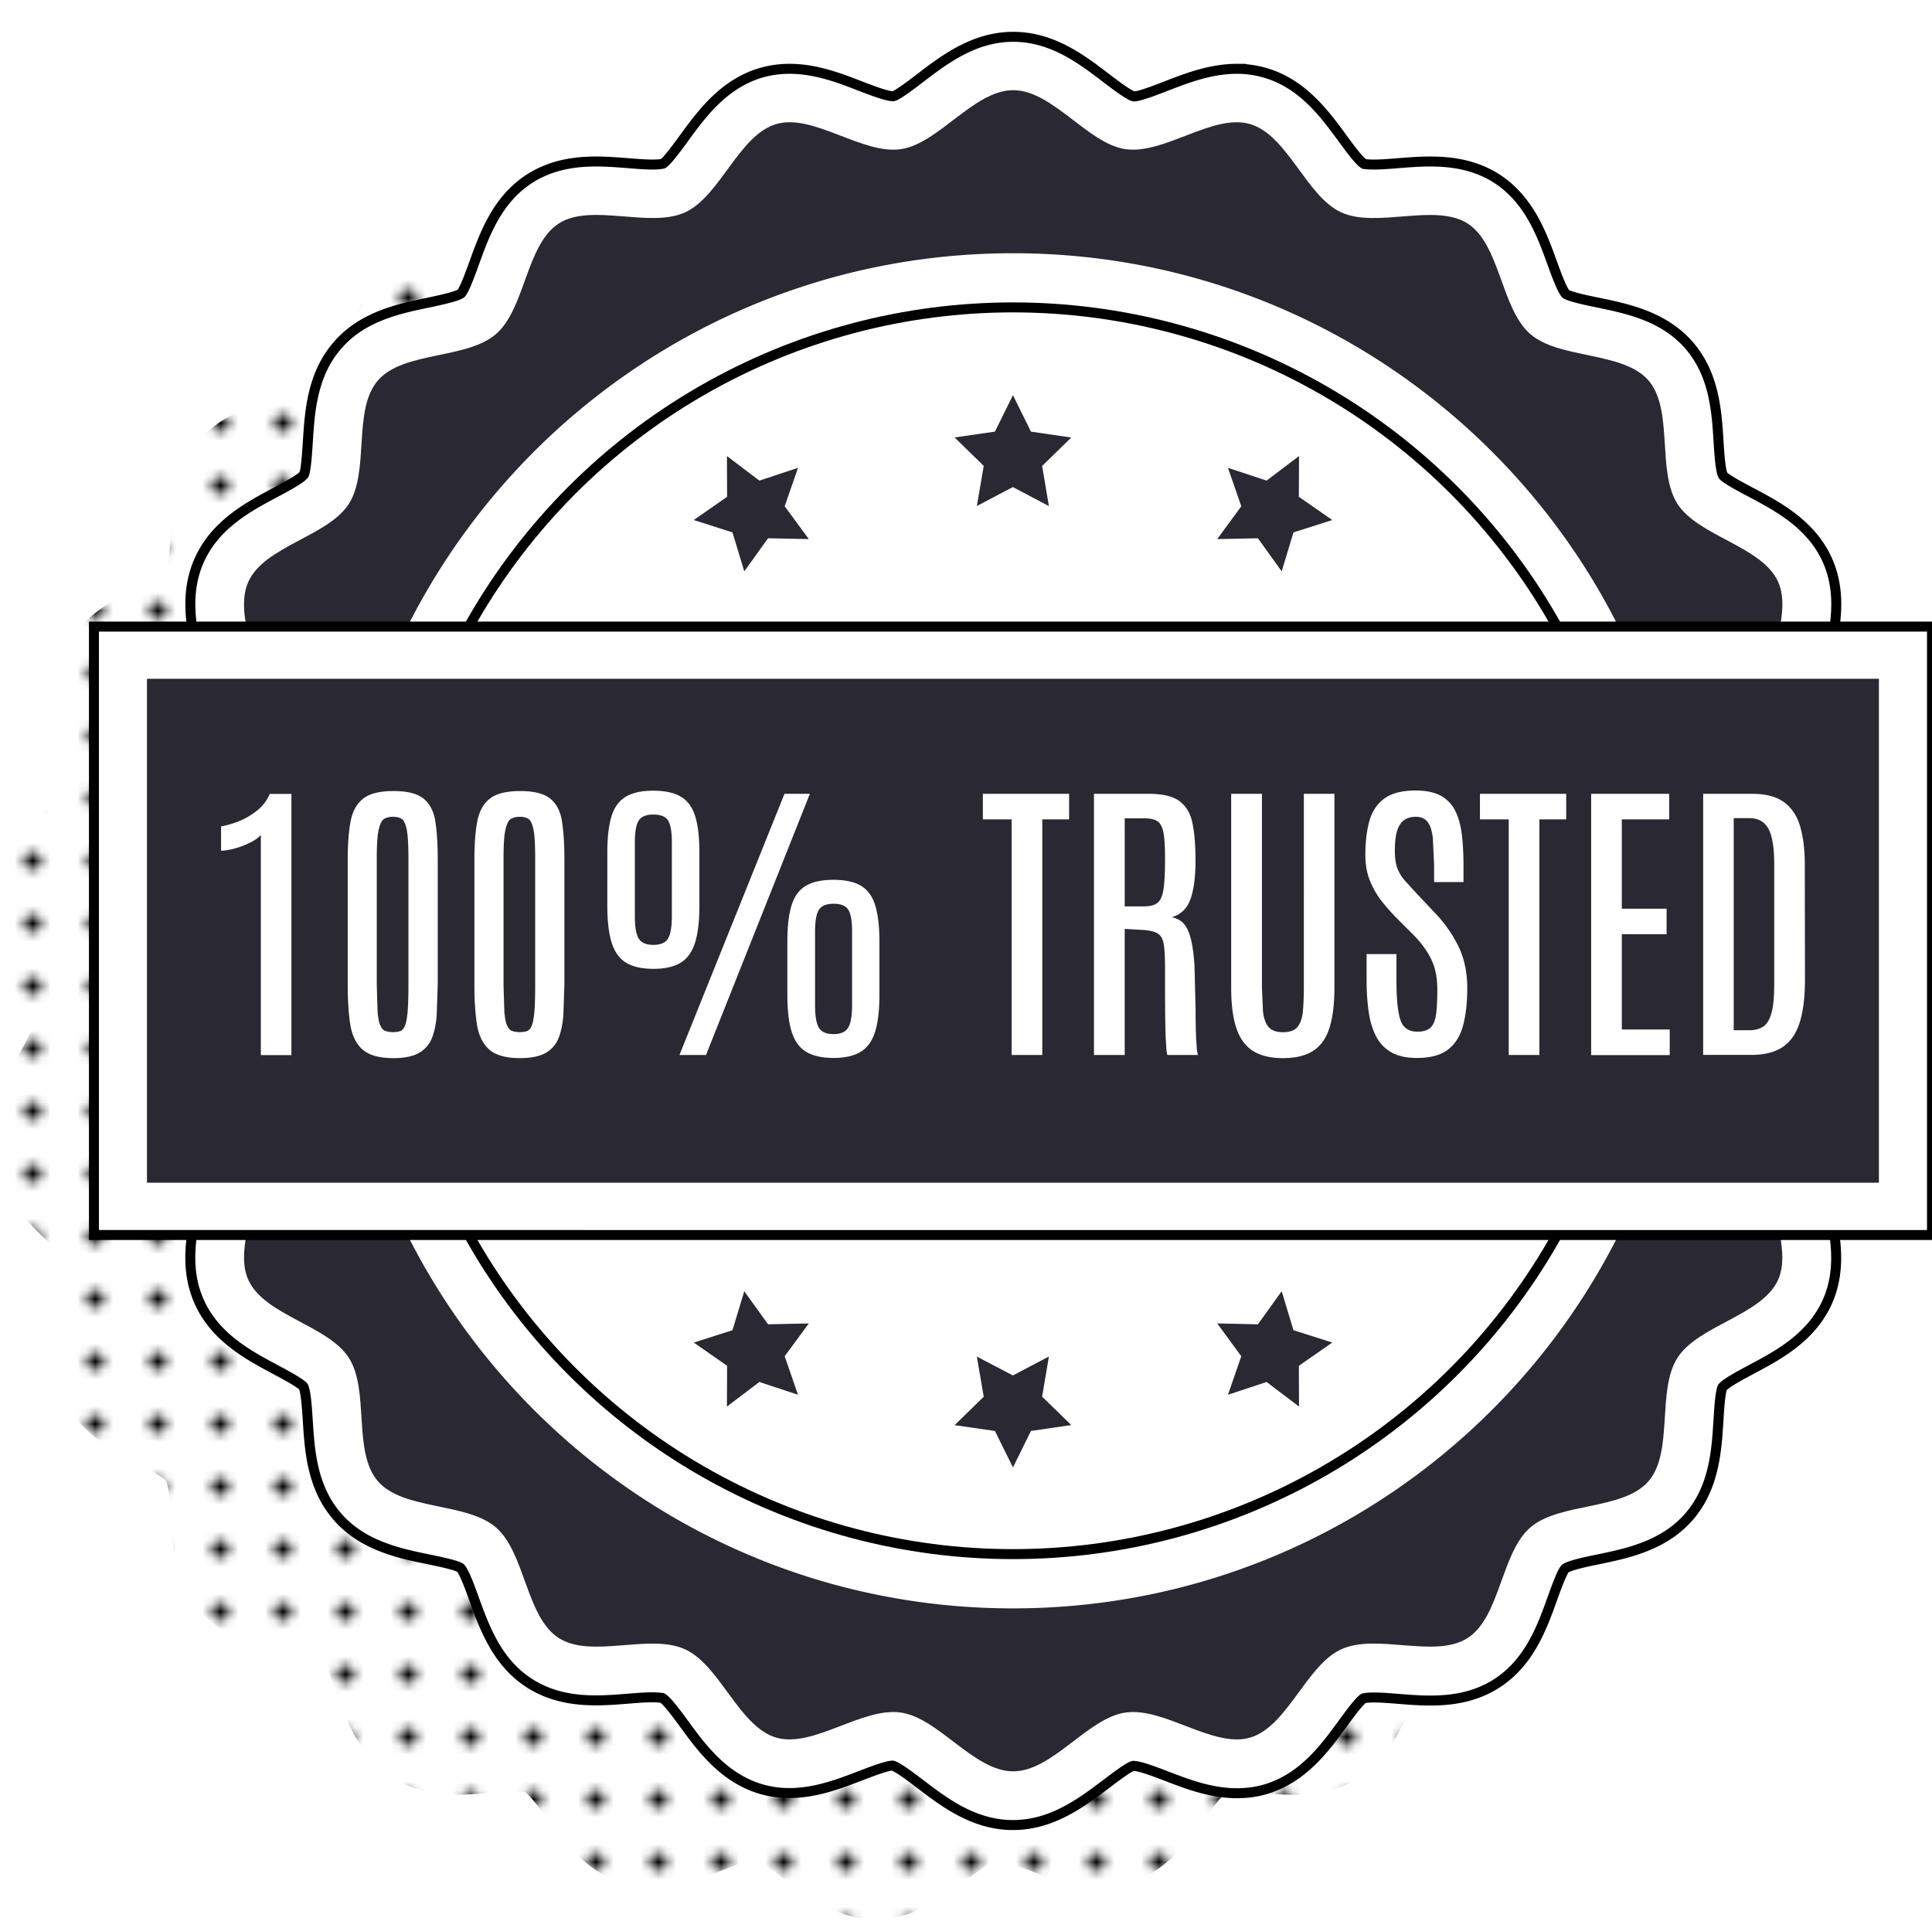
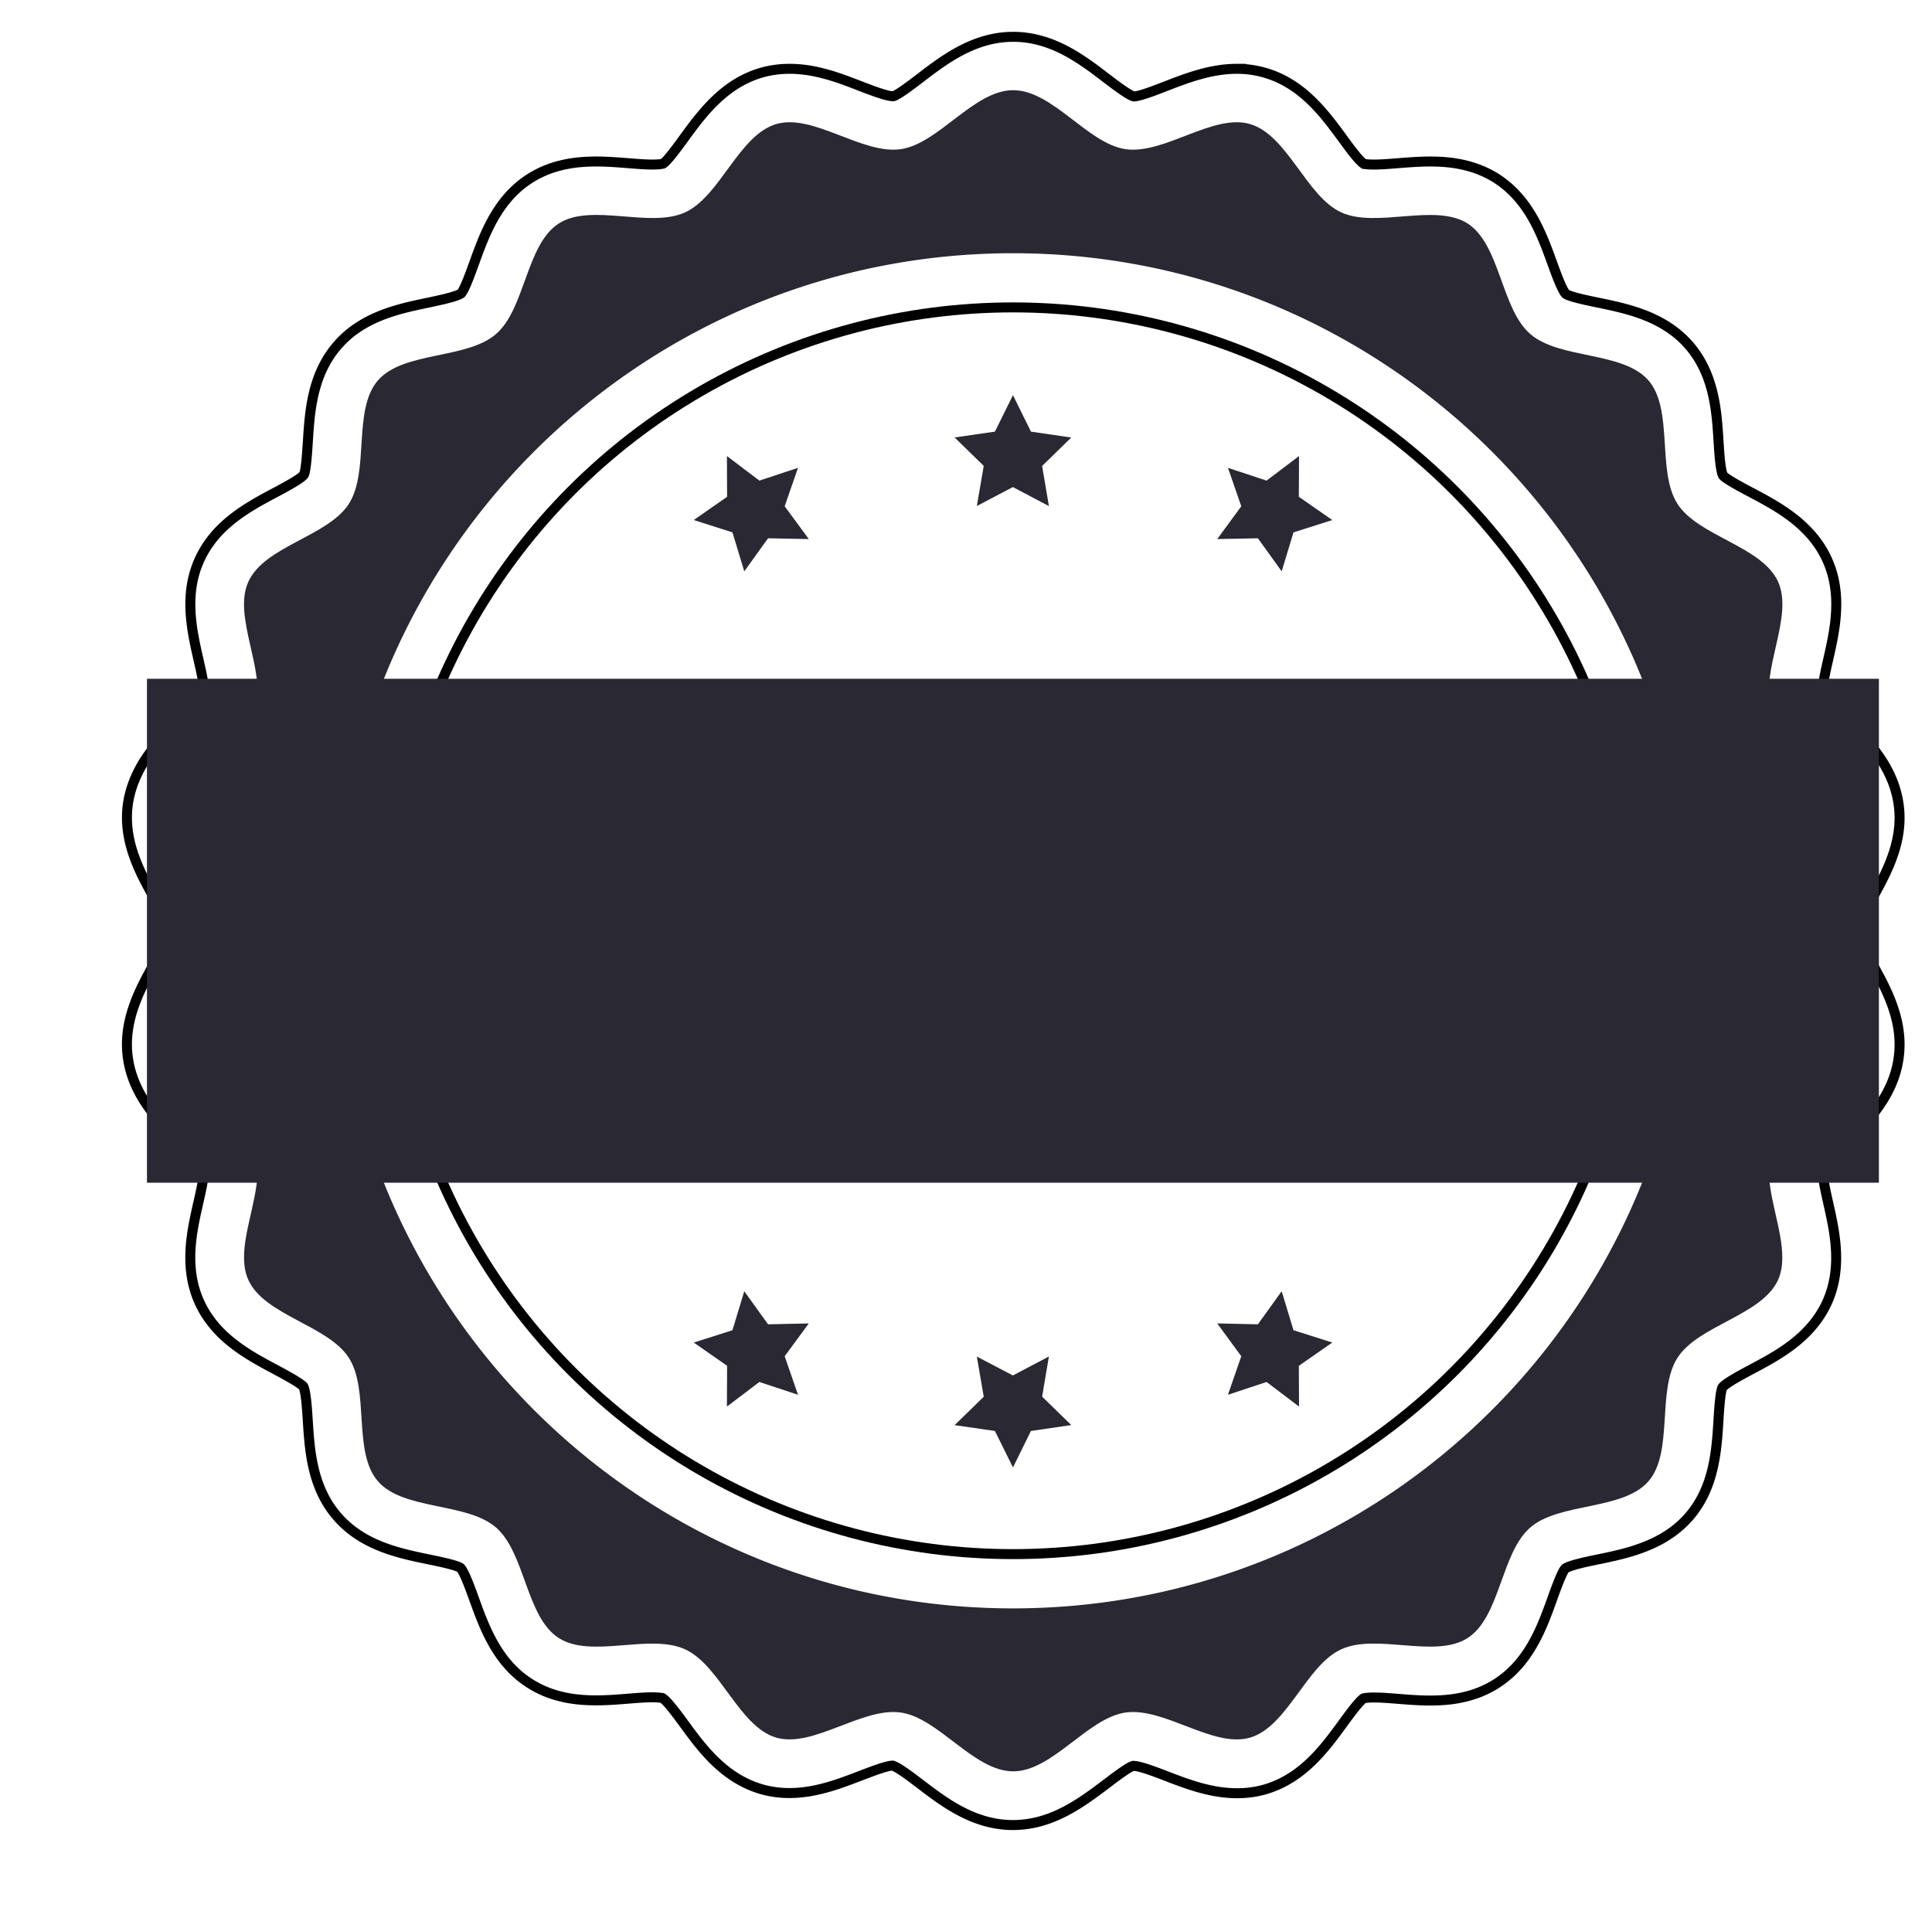
<svg xmlns="http://www.w3.org/2000/svg" xmlns:xlink="http://www.w3.org/1999/xlink" viewBox="0 0 216.13 215.72">
  <pattern x="-62.24" y="-227.78" width="6.98" height="6.98" patternUnits="userSpaceOnUse" id="A" viewBox="0 -6.98 6.98 6.98" overflow="visible">
-     <circle cx="3.49" cy="-3.49" r=".98" />
-   </pattern>
+     </pattern>
  <pattern id="B" xlink:href="#A" patternTransform="matrix(1 0 0 1 -0.603 5.601)" />
-   <path d="M97.96 214.72c-4.36 0-7.69-2.54-10.36-4.58-1-.76-2.5-1.91-3.11-2.07-.66.01-2.38.67-3.63 1.15-2.35.9-5 1.92-7.92 1.92-1.09 0-2.15-.15-3.15-.44-4.19-1.24-6.65-4.6-8.62-7.3-.75-1.02-1.88-2.57-2.43-2.89-.02 0-.33-.08-1.14-.08-.77 0-1.68.07-2.65.15-1.16.09-2.35.19-3.6.19-1.94 0-4.82-.2-7.49-1.93-3.63-2.33-5.04-6.25-6.18-9.4-.41-1.13-1.09-3.03-1.53-3.49-.45-.31-2.42-.72-3.6-.96-3.28-.68-7.35-1.52-10.18-4.79-2.83-3.25-3.09-7.41-3.3-10.75-.08-1.2-.2-3.21-.49-3.78-.36-.43-2.12-1.37-3.18-1.94-2.96-1.58-6.64-3.54-8.44-7.48-1.78-3.9-.87-7.93-.13-11.17.22-.99.44-1.93.54-2.72.11-.8.06-1.08.06-1.1-.22-.52-1.58-1.85-2.48-2.74-2.4-2.36-5.38-5.29-6-9.6-.6-4.25 1.42-7.85 3.04-10.74.6-1.07 1.61-2.87 1.66-3.52-.05-.61-1.06-2.41-1.67-3.49-1.62-2.89-3.63-6.49-3.03-10.7.52-3.51 2.63-6.1 4.17-7.74.57-.62 1.22-1.27 1.88-1.91.88-.87 2.22-2.19 2.46-2.76.11-.56-.35-2.55-.62-3.74-.74-3.25-1.66-7.29.13-11.19 1.8-3.94 5.49-5.91 8.45-7.48 1.12-.6 2.82-1.5 3.21-1.99.25-.5.37-2.52.45-3.72.21-3.34.47-7.49 3.31-10.76 2.81-3.25 6.88-4.1 10.15-4.78 1.18-.25 3.15-.66 3.68-1.03.39-.42 1.07-2.31 1.48-3.44 1.14-3.15 2.55-7.06 6.18-9.4 2.68-1.72 5.55-1.92 7.48-1.92 1.25 0 2.45.1 3.61.19.97.08 1.88.15 2.66.15.88 0 1.17-.1 1.18-.1.48-.29 1.61-1.84 2.36-2.87 1.98-2.71 4.45-6.08 8.62-7.3 1-.29 2.07-.44 3.18-.44 2.92 0 5.57 1.02 7.91 1.93 1.25.48 2.96 1.14 3.69 1.14.53-.14 2.04-1.3 3.04-2.06 2.68-2.05 6.01-4.59 10.37-4.59 4.38 0 7.71 2.55 10.39 4.6 1 .76 2.5 1.91 3.11 2.07.65-.01 2.36-.67 3.61-1.16 2.34-.9 5-1.93 7.91-1.93a11.16 11.16 0 0 1 3.18.45c4.18 1.22 6.65 4.6 8.64 7.31.74 1.02 1.86 2.55 2.41 2.88.03 0 .36.07 1.11.07.77 0 1.69-.07 2.66-.15 1.16-.09 2.36-.19 3.61-.19 1.93 0 4.8.2 7.47 1.91 3.64 2.36 5.05 6.27 6.19 9.41.41 1.13 1.09 3.02 1.53 3.49.47.33 2.45.74 3.63.98 3.27.68 7.34 1.52 10.17 4.78 2.83 3.27 3.09 7.42 3.29 10.75.08 1.21.2 3.23.5 3.8.34.42 2.12 1.36 3.18 1.92 2.96 1.57 6.64 3.53 8.45 7.46 1.8 3.93.87 7.98.13 11.24-.27 1.18-.72 3.17-.6 3.8.22.5 1.57 1.83 2.46 2.71.64.63 1.29 1.27 1.89 1.92 1.52 1.62 3.64 4.23 4.13 7.72.61 4.2-1.41 7.8-3.03 10.7-.6 1.08-1.61 2.88-1.66 3.54.05.6 1.06 2.4 1.66 3.47 1.62 2.9 3.64 6.51 3.03 10.74-.61 4.3-3.6 7.24-6 9.59-.89.88-2.24 2.2-2.5 2.78h0c.01 0-.03.3.07.99.12.86.33 1.79.55 2.78.73 3.24 1.65 7.28-.13 11.18-1.82 3.95-5.49 5.9-8.45 7.47-1.06.57-2.84 1.51-3.24 2.01-.25.5-.38 2.52-.45 3.72-.21 3.33-.46 7.48-3.28 10.74-2.84 3.27-6.92 4.11-10.19 4.79-1.18.24-3.15.65-3.67 1.02-.38.41-1.06 2.3-1.47 3.44-1.13 3.15-2.55 7.06-6.17 9.4-2.67 1.73-5.55 1.93-7.49 1.93-1.25 0-2.45-.1-3.6-.19-.97-.08-1.88-.15-2.65-.15-.88 0-1.17.1-1.18.1-.49.3-1.62 1.84-2.36 2.86-1.98 2.71-4.45 6.08-8.62 7.31-1.02.3-2.08.44-3.18.44-2.91 0-5.57-1.02-7.91-1.92-1.25-.48-2.97-1.14-3.71-1.14-.54.15-2.04 1.29-3.04 2.05-2.7 2.02-6.03 4.57-10.4 4.57z" fill="url(#B)" />
  <path d="M113.32 204.18c-4.36 0-7.69-2.54-10.36-4.58-1-.76-2.5-1.91-3.11-2.07-.66.01-2.38.67-3.63 1.15-2.35.9-5 1.92-7.92 1.92-1.09 0-2.15-.15-3.15-.44-4.19-1.24-6.65-4.6-8.62-7.3-.75-1.02-1.88-2.57-2.43-2.89-.02 0-.33-.08-1.14-.08-.77 0-1.68.07-2.65.15-1.16.09-2.35.19-3.6.19-1.94 0-4.82-.2-7.49-1.93-3.63-2.33-5.04-6.25-6.18-9.4-.41-1.13-1.09-3.03-1.53-3.49-.45-.31-2.42-.72-3.6-.96-3.28-.68-7.35-1.52-10.18-4.79-2.83-3.25-3.09-7.41-3.3-10.75-.08-1.2-.2-3.21-.49-3.78-.36-.43-2.12-1.37-3.18-1.94-2.96-1.58-6.64-3.54-8.44-7.48-1.78-3.9-.87-7.93-.13-11.17.22-.99.44-1.93.54-2.72.11-.8.06-1.08.06-1.1-.22-.52-1.58-1.85-2.48-2.74-2.4-2.36-5.38-5.29-6-9.6-.6-4.25 1.42-7.85 3.04-10.74.6-1.07 1.61-2.87 1.66-3.52-.05-.61-1.06-2.41-1.67-3.49-1.62-2.89-3.63-6.49-3.03-10.7.52-3.51 2.63-6.1 4.17-7.74.57-.62 1.22-1.27 1.88-1.91.88-.87 2.22-2.19 2.46-2.76.11-.56-.35-2.55-.62-3.74-.74-3.25-1.66-7.29.13-11.19 1.8-3.94 5.49-5.91 8.45-7.48 1.12-.6 2.82-1.5 3.21-1.99.25-.5.37-2.52.45-3.72.21-3.34.47-7.49 3.31-10.76 2.81-3.25 6.88-4.1 10.15-4.78 1.18-.25 3.15-.66 3.68-1.03.39-.42 1.07-2.31 1.48-3.44 1.14-3.15 2.55-7.06 6.18-9.4 2.68-1.72 5.55-1.92 7.48-1.92 1.25 0 2.45.1 3.61.19.97.08 1.88.15 2.66.15.88 0 1.17-.1 1.18-.1.48-.29 1.61-1.84 2.36-2.87 1.98-2.71 4.45-6.08 8.62-7.3 1-.29 2.07-.44 3.18-.44 2.92 0 5.57 1.02 7.91 1.93 1.25.48 2.96 1.14 3.69 1.14.53-.14 2.04-1.3 3.04-2.06 2.68-2.05 6.01-4.59 10.37-4.59 4.38 0 7.71 2.55 10.39 4.6 1 .76 2.5 1.91 3.11 2.07.65-.01 2.36-.67 3.61-1.16 2.34-.9 5-1.93 7.91-1.93a11.16 11.16 0 0 1 3.18.45c4.18 1.22 6.65 4.6 8.64 7.31.74 1.02 1.86 2.55 2.41 2.88.03 0 .36.07 1.11.07.77 0 1.69-.07 2.66-.15 1.16-.09 2.36-.19 3.61-.19 1.93 0 4.8.2 7.47 1.91 3.64 2.36 5.05 6.27 6.19 9.41.41 1.13 1.09 3.02 1.53 3.49.47.33 2.45.74 3.63.98 3.27.68 7.34 1.52 10.17 4.78 2.83 3.27 3.09 7.42 3.29 10.75.08 1.21.2 3.23.5 3.8.34.42 2.12 1.36 3.18 1.92 2.96 1.57 6.64 3.53 8.45 7.46 1.8 3.93.87 7.98.13 11.24-.27 1.18-.72 3.17-.6 3.8.22.5 1.57 1.83 2.46 2.71.64.63 1.29 1.27 1.89 1.92 1.52 1.62 3.64 4.23 4.13 7.72.61 4.2-1.41 7.8-3.03 10.7-.6 1.08-1.61 2.88-1.66 3.54.05.6 1.06 2.4 1.66 3.47 1.62 2.9 3.64 6.51 3.03 10.74-.61 4.3-3.6 7.24-6 9.59-.89.88-2.24 2.2-2.5 2.78h0c.01 0-.03.3.07.99.12.86.33 1.79.55 2.78.73 3.24 1.65 7.28-.13 11.18-1.82 3.95-5.49 5.9-8.45 7.47-1.06.57-2.84 1.51-3.24 2.01-.25.5-.38 2.52-.45 3.72-.21 3.33-.46 7.48-3.28 10.74-2.84 3.27-6.92 4.11-10.19 4.79-1.18.24-3.15.65-3.67 1.02-.38.41-1.06 2.3-1.47 3.44-1.13 3.15-2.55 7.06-6.17 9.4-2.67 1.73-5.55 1.93-7.49 1.93-1.25 0-2.45-.1-3.6-.19-.97-.08-1.88-.15-2.65-.15-.88 0-1.17.1-1.18.1-.49.3-1.62 1.84-2.36 2.86-1.98 2.71-4.45 6.08-8.62 7.31-1.02.3-2.08.44-3.18.44-2.91 0-5.57-1.02-7.91-1.92-1.25-.48-2.97-1.14-3.71-1.14-.54.15-2.04 1.29-3.04 2.05-2.7 2.03-6.03 4.57-10.4 4.57z" fill="#fff" stroke="#000" stroke-width="1.117" stroke-miterlimit="10" />
  <path d="M201.67 104.14c0 4.4 5.36 9.13 4.75 13.38-.61 4.35-7.1 7.38-8.31 11.51-.31 1.1-.3 2.31-.11 3.58.48 3.62 2.22 7.7.9 10.6-1.82 3.96-8.89 5.04-11.24 8.69s-.41 10.55-3.25 13.82c-2.85 3.28-9.95 2.34-13.22 5.17-3.28 2.84-3.35 10-7 12.36-3.63 2.35-10.19-.56-14.15 1.27-3.92 1.78-6 8.64-10.2 9.88-4.12 1.2-9.58-3.42-13.92-2.81-4.25.6-8.17 6.58-12.58 6.58-4.4 0-8.34-5.99-12.58-6.58-4.33-.61-9.79 4-13.92 2.81-4.19-1.24-6.27-8.09-10.2-9.88-3.96-1.82-10.5 1.08-14.14-1.27-3.66-2.35-3.73-9.5-7.01-12.36-3.28-2.84-10.37-1.9-13.21-5.17-2.85-3.28-.91-10.17-3.26-13.82-2.34-3.63-9.42-4.73-11.23-8.69-1.33-2.91.41-6.97.9-10.6.17-1.27.2-2.48-.13-3.58-1.21-4.12-7.68-7.17-8.31-11.51-.6-4.25 4.76-8.98 4.76-13.38 0-4.42-5.36-9.15-4.76-13.38.24-1.62 1.3-3.08 2.61-4.47 2.14-2.32 4.94-4.47 5.7-7.04 1.24-4.2-2.57-10.26-.77-14.18 1.81-3.98 8.89-5.06 11.23-8.69 2.35-3.66.41-10.55 3.26-13.82 2.84-3.28 9.93-2.34 13.21-5.19 3.28-2.84 3.35-9.99 7.01-12.36 3.63-2.34 10.17.56 14.14-1.25 3.93-1.8 6.01-8.65 10.2-9.88 4.13-1.21 9.58 3.42 13.92 2.81 4.25-.61 8.18-6.6 12.58-6.6 4.42 0 8.34 5.99 12.58 6.6 4.35.61 9.79-4.02 13.92-2.81 4.2 1.23 6.28 8.08 10.2 9.88 3.96 1.81 10.5-1.08 14.15 1.25 3.65 2.37 3.72 9.52 7 12.36 3.28 2.85 10.37 1.91 13.22 5.19 2.84 3.28.9 10.16 3.25 13.82 2.35 3.63 9.42 4.72 11.24 8.68 1.8 3.93-2.01 9.99-.78 14.18.76 2.58 3.56 4.73 5.71 7.05 1.31 1.4 2.37 2.85 2.59 4.47.61 4.23-4.75 8.96-4.75 13.38z" fill="#292833" />
  <path d="M186.92 85.97c-8.14-33.09-38-57.64-73.6-57.64s-65.46 24.55-73.6 57.64c-1.43 5.82-2.21 11.9-2.21 18.17 0 10.07 1.98 19.68 5.55 28.47 11.26 27.75 38.46 47.33 70.26 47.33 31.79 0 59-19.58 70.26-47.33 3.57-8.79 5.55-18.4 5.55-28.47a76.55 76.55 0 0 0-2.21-18.17z" fill="#fff" />
  <g stroke="#000" stroke-width="1.117">
    <circle cx="113.32" cy="104.13" r="69.74" fill="none" />
-     <path d="M10.51 70.1h205.62v68.07H10.51z" fill="#fff" stroke-miterlimit="10" />
  </g>
  <path d="M16.44 75.94h193.75v56.38H16.44zm100.9-19.32l-4.03-2.13-4.03 2.12.77-4.49-3.26-3.18 4.51-.65 2.02-4.08 2.01 4.08 4.51.66-3.26 3.18zm26.04 7.3l-2.66-3.7-4.55.09 2.69-3.67-1.49-4.3 4.32 1.43 3.63-2.75-.02 4.56 3.74 2.6-4.34 1.38zm-60.12 0l2.66-3.7 4.56.09-2.7-3.67 1.49-4.3-4.32 1.43-3.63-2.75.02 4.56-3.73 2.6 4.33 1.38zm34.08 87.84l-4.03 2.12-4.03-2.11.77 4.49-3.26 3.18 4.51.65 2.02 4.08 2.01-4.08 4.51-.66-3.26-3.18zm26.04-7.3l-2.66 3.7-4.55-.1 2.69 3.67-1.49 4.31 4.32-1.43 3.63 2.75-.02-4.56 3.74-2.6-4.34-1.38zm-60.12 0l2.66 3.7 4.56-.1-2.7 3.67 1.49 4.31-4.32-1.43-3.63 2.75.02-4.56-3.73-2.6 4.33-1.38z" fill="#292833" />
-   <path d="M29.18 118.03V93.41c-.27.31-.67.6-1.22.87a9.37 9.37 0 0 1-1.72.65c-.6.16-1.1.24-1.51.24v-2.72c.59-.09 1.25-.28 1.98-.57s1.41-.69 2.05-1.2 1.11-1.13 1.42-1.86h2.42v29.22h-3.42zm14.83.35c-1.59 0-2.75-.33-3.47-.98s-1.17-1.59-1.36-2.82-.28-2.71-.28-4.43V96.18c0-1.68.1-3.09.31-4.23s.67-2 1.39-2.58 1.86-.87 3.42-.87 2.69.29 3.39.87 1.13 1.44 1.3 2.58.26 2.55.26 4.23v13.96l-.12 3.47c-.08 1.02-.27 1.88-.56 2.59a3.25 3.25 0 0 1-1.46 1.62c-.67.37-1.63.56-2.82.56zm-.04-2.91c.32 0 .59-.04.81-.12s.4-.29.53-.61c.13-.33.23-.85.29-1.56s.09-1.7.09-2.95V96c0-1.48-.06-2.55-.19-3.19s-.32-1.04-.57-1.2c-.25-.15-.58-.23-.96-.23s-.7.07-.97.22-.48.55-.63 1.19-.22 1.7-.22 3.19v14.24l.09 2.96c.06.71.16 1.23.31 1.55.14.33.33.53.56.61a2.64 2.64 0 0 0 .86.13zm14.21 2.91c-1.59 0-2.75-.33-3.47-.98s-1.17-1.59-1.36-2.82-.28-2.71-.28-4.43V96.18c0-1.68.1-3.09.31-4.23s.67-2 1.39-2.58 1.86-.87 3.42-.87 2.69.29 3.39.87 1.13 1.44 1.3 2.58.26 2.55.26 4.23v13.96l-.12 3.47c-.08 1.02-.27 1.88-.56 2.59a3.25 3.25 0 0 1-1.46 1.62c-.67.37-1.62.56-2.82.56zm-.03-2.91c.32 0 .59-.04.81-.12s.4-.29.53-.61c.13-.33.23-.85.29-1.56s.09-1.7.09-2.95V96c0-1.48-.06-2.55-.19-3.19s-.32-1.04-.57-1.2c-.25-.15-.58-.23-.96-.23s-.7.07-.97.22-.48.55-.63 1.19-.22 1.7-.22 3.19v14.24l.09 2.96c.06.71.16 1.23.31 1.55.14.33.33.53.56.61a2.64 2.64 0 0 0 .86.13zm14.94-7.08c-1.27 0-2.29-.23-3.04-.68s-1.29-1.2-1.62-2.24-.49-2.43-.49-4.18V95.4c0-1.73.16-3.1.48-4.11s.86-1.74 1.61-2.17c.75-.44 1.77-.66 3.05-.66 1.29 0 2.32.22 3.07.66s1.29 1.16 1.61 2.17.48 2.38.48 4.11v5.89c0 1.75-.16 3.14-.49 4.18s-.87 1.79-1.62 2.24c-.74.45-1.75.68-3.04.68zm0-2.68c.81 0 1.36-.24 1.64-.71.29-.48.43-1.32.43-2.52v-8.23c0-1.18-.14-2-.42-2.45s-.83-.67-1.65-.67c-.81 0-1.36.23-1.64.68-.29.45-.43 1.27-.43 2.44v8.23c0 1.21.14 2.05.43 2.52s.83.71 1.64.71zm2.92 12.32l11.75-29.22h2.84l-11.62 29.22h-2.97zm17.24.33c-1.27 0-2.29-.23-3.05-.68s-1.3-1.2-1.63-2.23-.49-2.43-.49-4.19v-5.89c0-1.73.16-3.1.48-4.11s.86-1.74 1.61-2.17c.75-.44 1.78-.66 3.07-.66s2.32.22 3.06.66c.75.44 1.28 1.16 1.6 2.17s.48 2.38.48 4.11v5.89c0 1.76-.16 3.16-.49 4.19-.33 1.04-.87 1.78-1.62 2.23s-1.75.68-3.02.68zm0-2.67c.8 0 1.34-.24 1.63-.71.29-.48.44-1.32.44-2.52v-8.23c0-1.18-.14-2-.42-2.45s-.83-.67-1.65-.67c-.81 0-1.36.23-1.64.68-.29.45-.43 1.27-.43 2.44v8.23c0 1.21.14 2.05.43 2.52.28.47.83.71 1.64.71zm19.92 2.34V91.67h-3.22v-2.86h9.65v2.86h-3v26.36h-3.43zm9.21 0V88.81h6.13c1.55 0 2.7.27 3.44.82s1.23 1.37 1.45 2.47c.23 1.1.34 2.49.34 4.16 0 1.8-.18 3.24-.55 4.3s-1.07 1.75-2.12 2.06c.53.09.97.32 1.32.68.35.37.62.94.82 1.71s.34 1.81.42 3.11l.12 4.91v.81l.02 1.16.04 1.25.08 1.09c.04.32.08.55.13.69h-3.42c-.04-.1-.08-.32-.12-.66l-.08-1.36-.05-2.02-.02-2.62v-3.18c0-1.11-.05-1.95-.14-2.53s-.31-.98-.66-1.21-.9-.36-1.67-.41l-2.04-.12v14.11h-3.44zm3.44-16.63h2.19c.63 0 1.12-.12 1.45-.37.34-.25.57-.75.69-1.49s.18-1.87.18-3.36v-.2c0-1.24-.06-2.18-.17-2.81-.12-.64-.34-1.06-.67-1.29-.33-.22-.84-.33-1.51-.33h-2.16v9.85zm17.71 16.98c-1.44 0-2.58-.29-3.43-.85-.85-.57-1.45-1.44-1.82-2.6s-.55-2.63-.55-4.4V88.81h3.44v21.63l.12 2.71c.08.75.28 1.33.61 1.73s.87.6 1.63.6 1.31-.2 1.63-.6.52-.97.59-1.72.11-1.65.11-2.7V88.81h3.42v21.71c0 1.77-.18 3.24-.53 4.4s-.95 2.03-1.78 2.6c-.85.57-1.99.86-3.44.86zm14.99-.02c-1.18 0-2.15-.21-2.89-.64s-1.31-1.03-1.71-1.82-.67-1.71-.82-2.78-.22-2.25-.22-3.54v-2.84h3.34v2.97c0 2.05.15 3.51.44 4.39s.93 1.32 1.9 1.32c.67 0 1.17-.16 1.49-.47.31-.32.52-.82.61-1.52s.13-1.62.13-2.76c0-1.31-.23-2.43-.69-3.37s-1.12-1.84-1.98-2.71l-1.91-1.91c-.55-.56-1.1-1.18-1.63-1.85a9.45 9.45 0 0 1-1.32-2.28c-.35-.85-.52-1.83-.52-2.92 0-1.47.16-2.74.46-3.82.31-1.07.87-1.9 1.69-2.49s1.98-.88 3.49-.88c1.18 0 2.13.21 2.85.61.71.41 1.25.99 1.61 1.75s.6 1.66.71 2.7c.12 1.04.17 2.19.17 3.45v1.73h-3.29v-1.96l-.14-2.96c-.09-.79-.28-1.39-.57-1.78s-.74-.6-1.34-.6c-.55 0-1 .14-1.35.41s-.6.69-.76 1.25-.23 1.29-.23 2.17c0 .77.09 1.41.28 1.92.19.5.47.97.85 1.4l1.4 1.53 1.99 2.11a14.71 14.71 0 0 1 2.58 3.68c.67 1.36 1 2.93 1 4.72 0 1.62-.16 3-.47 4.17-.31 1.16-.88 2.06-1.68 2.68s-1.96.94-3.47.94zm10.26-.33V91.67h-3.22v-2.86h9.65v2.86h-3v26.36h-3.43zm9.22 0V88.81h8.73v2.86h-5.3v9.99h5.01v2.86h-5.01v10.66h5.36v2.86H178zm12.53 0V88.81h5.5c1.53 0 2.72.32 3.57.95.85.64 1.45 1.55 1.79 2.73s.51 2.6.51 4.25l.02 12.83c0 1.97-.2 3.58-.59 4.82-.39 1.25-1.03 2.16-1.91 2.75s-2.05.88-3.51.88h-5.38zm3.42-2.77h1.76c.62 0 1.13-.14 1.54-.41s.72-.78.92-1.52c.21-.74.31-1.81.31-3.22V96.66c0-1.84-.22-3.15-.65-3.94s-1.14-1.19-2.12-1.19h-1.76v23.73z" fill="#fff" />
</svg>